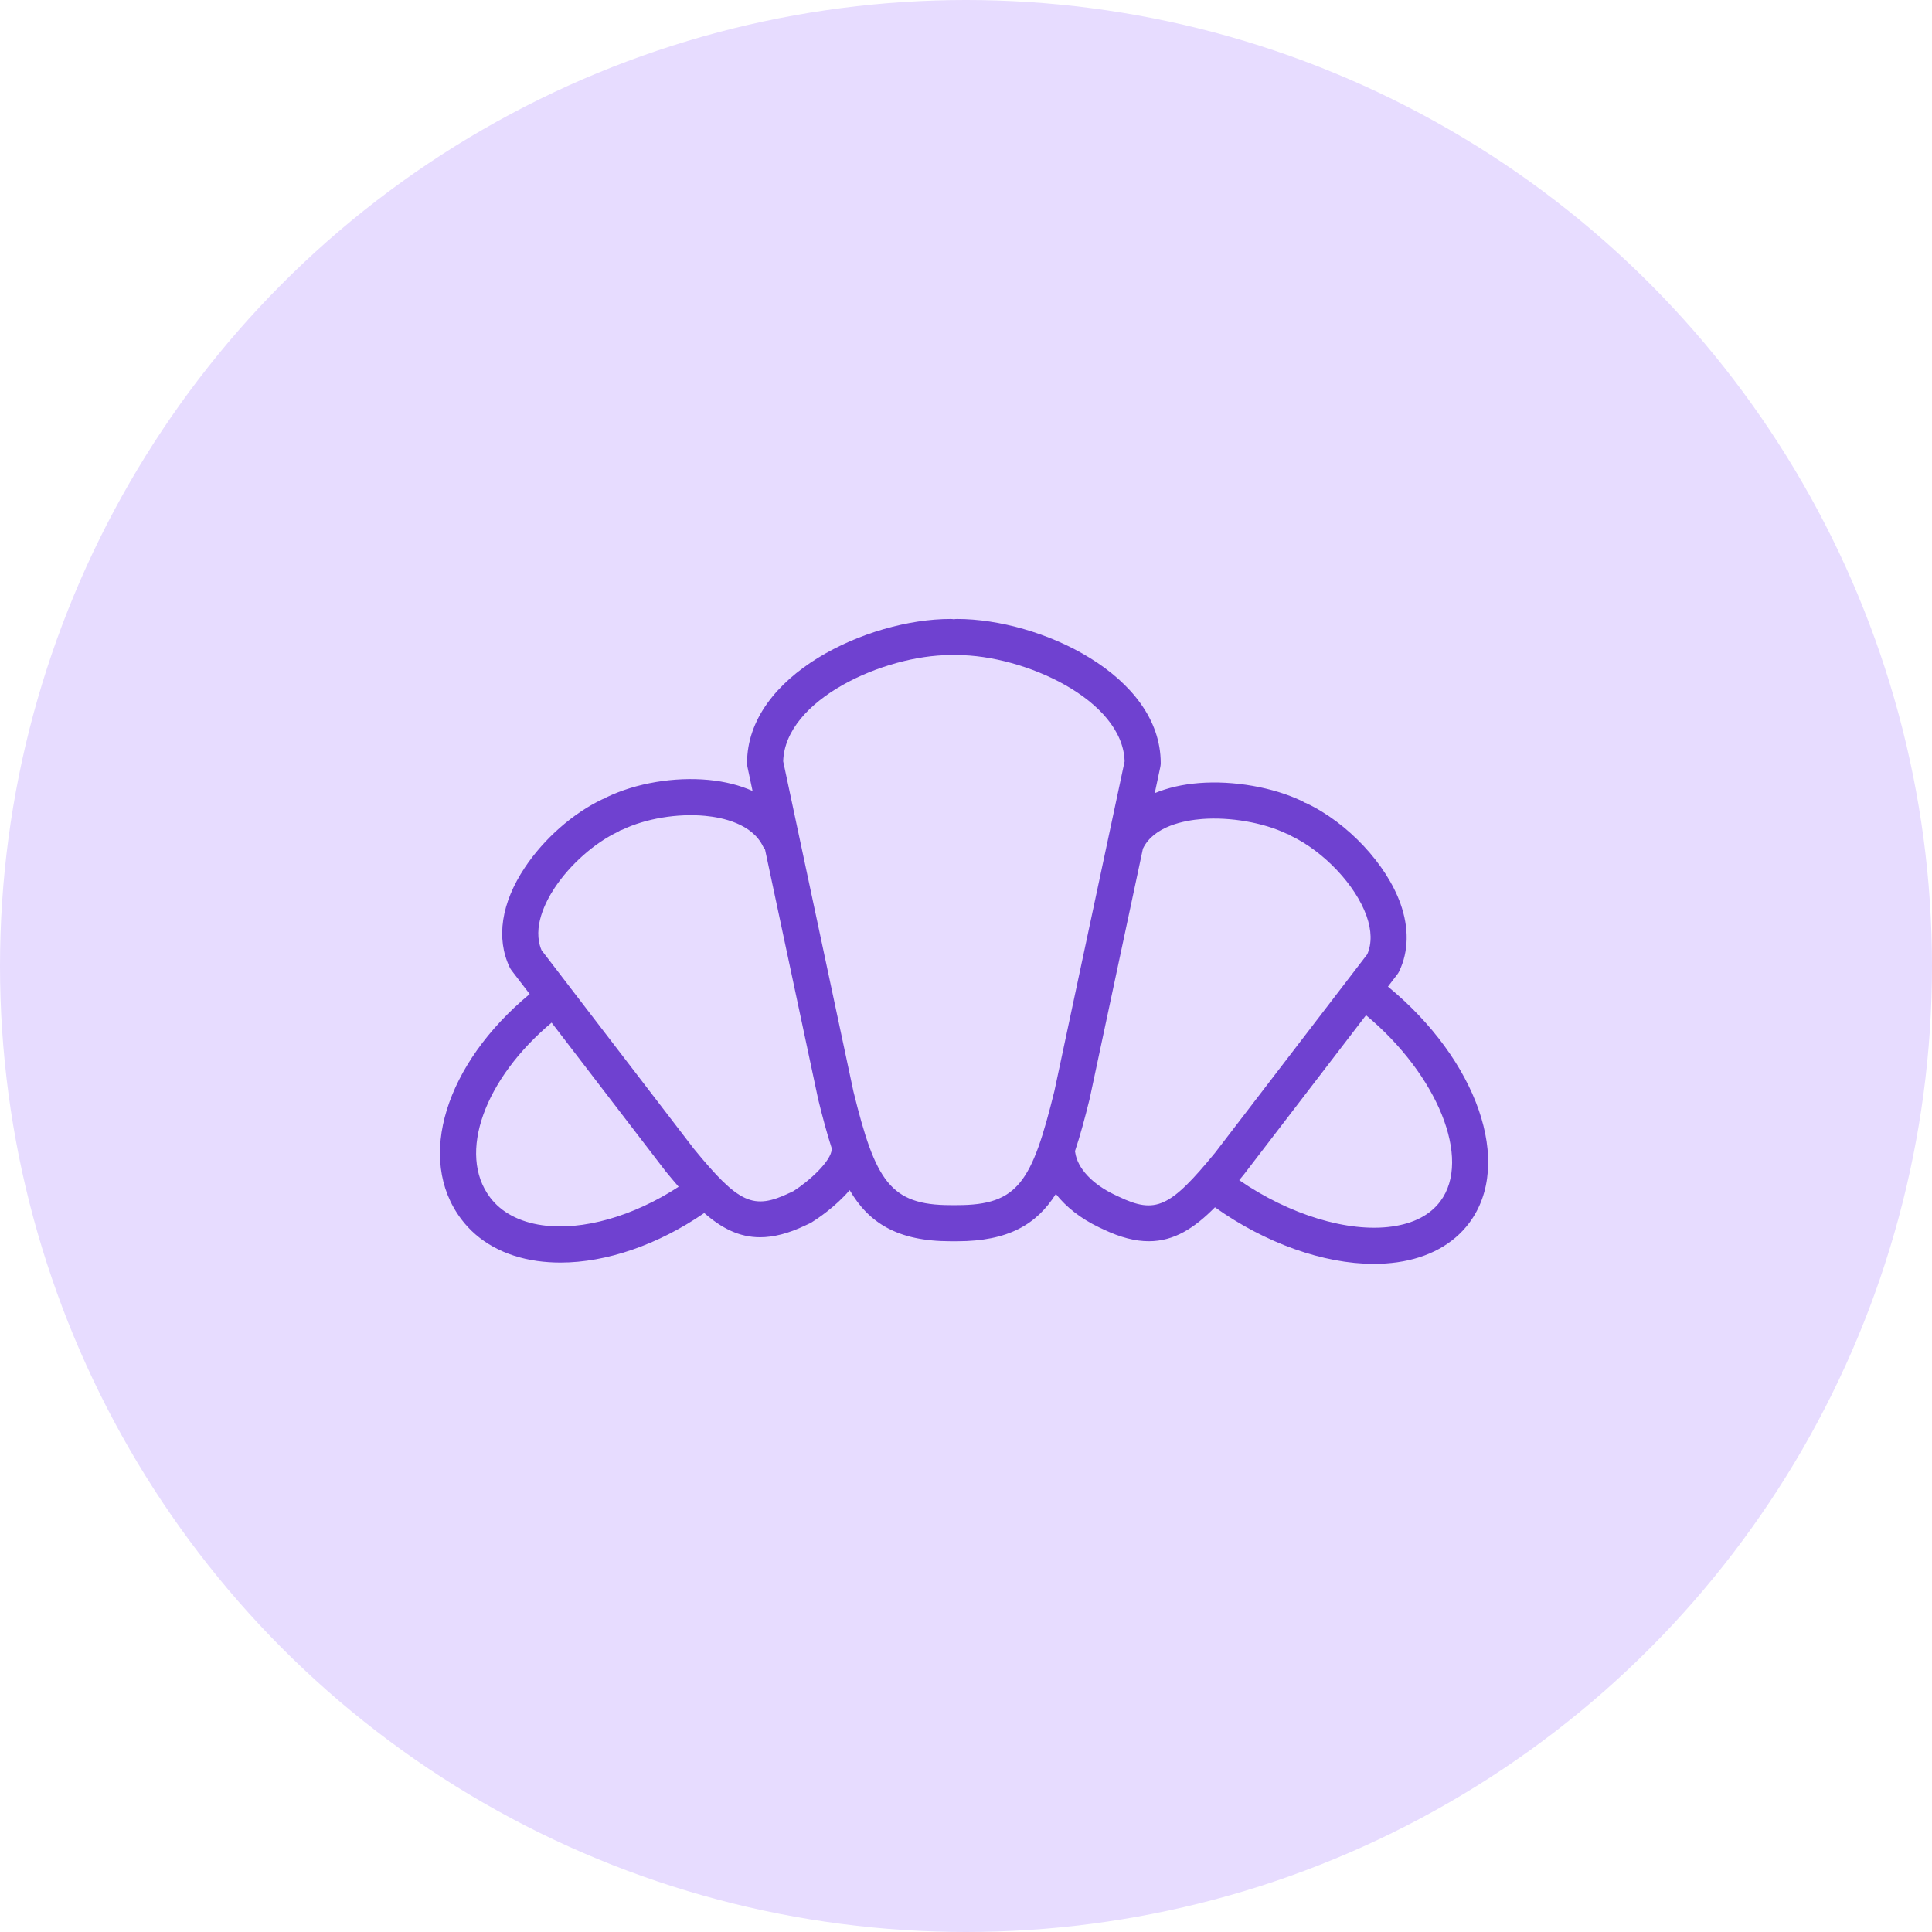
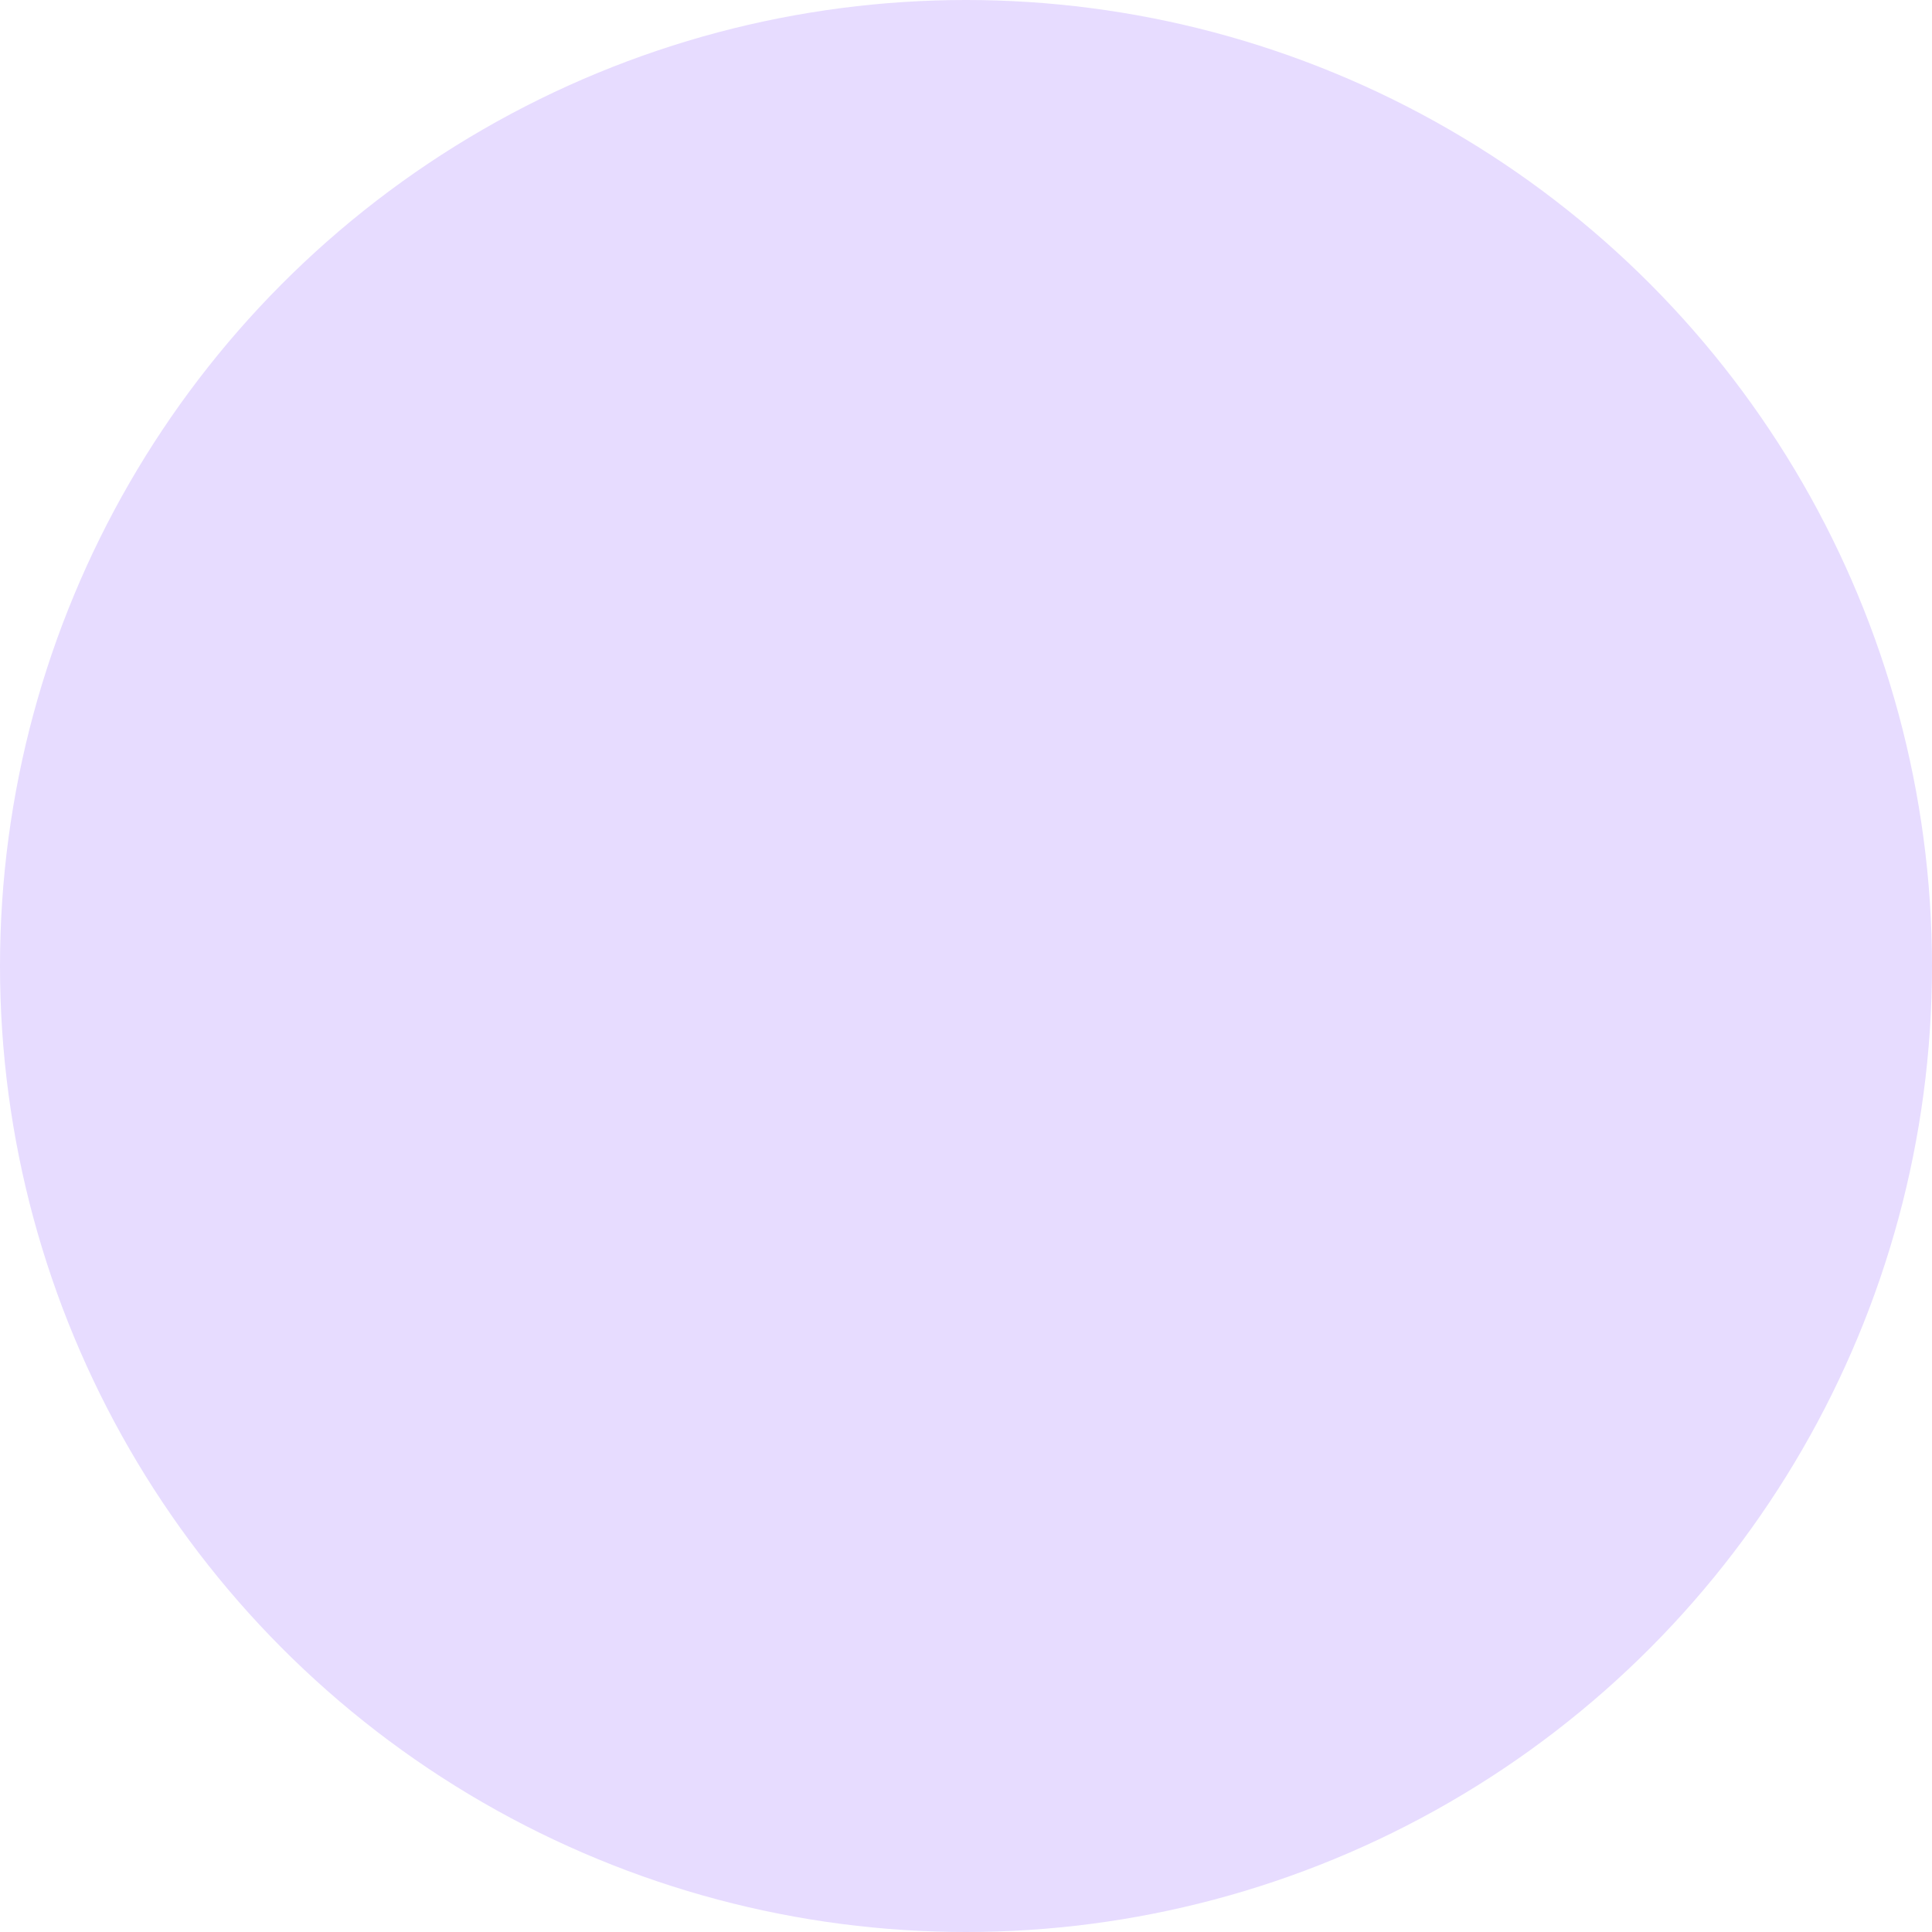
<svg xmlns="http://www.w3.org/2000/svg" width="80" height="80" viewBox="0 0 80 80" fill="none">
  <circle cx="40" cy="40" r="40" fill="#E7DCFF" />
-   <path d="M57.472 40.853L57.856 40.352C57.888 40.311 57.915 40.266 57.938 40.219C58.331 39.396 58.349 38.43 57.993 37.425C57.412 35.787 55.811 34.075 54.101 33.263C54.073 33.249 54.045 33.242 54.016 33.232C53.985 33.211 53.954 33.19 53.919 33.173C52.715 32.598 51.08 32.312 49.651 32.424C48.961 32.478 48.346 32.622 47.815 32.843L48.047 31.754C48.057 31.703 48.063 31.65 48.063 31.598C48.063 27.955 43.07 25.63 39.632 25.63C39.586 25.63 39.541 25.634 39.497 25.642C39.453 25.634 39.408 25.63 39.362 25.63C35.926 25.63 30.934 27.955 30.934 31.598C30.934 31.651 30.939 31.703 30.95 31.754L31.162 32.752C30.636 32.517 30.027 32.36 29.343 32.295C27.916 32.16 26.341 32.426 25.126 33.008C25.093 33.023 25.064 33.043 25.035 33.063C25.004 33.073 24.972 33.082 24.941 33.097C23.724 33.676 22.524 34.732 21.732 35.923C20.756 37.388 20.533 38.855 21.104 40.053C21.126 40.1 21.154 40.145 21.186 40.187L21.933 41.161C18.444 44.051 17.214 47.971 19.095 50.476C19.802 51.42 20.89 52.021 22.24 52.214C22.555 52.258 22.879 52.28 23.21 52.28C25.114 52.28 27.247 51.544 29.162 50.228C29.87 50.848 30.598 51.232 31.472 51.232C32.027 51.232 32.641 51.08 33.346 50.743L33.531 50.657C33.559 50.645 33.585 50.63 33.61 50.614C33.835 50.474 34.592 49.974 35.182 49.281C35.974 50.637 37.164 51.398 39.363 51.398H39.633C41.744 51.398 42.927 50.7 43.72 49.439C44.148 49.983 44.753 50.46 45.513 50.823L45.693 50.907C46.4 51.245 47.016 51.397 47.572 51.397C48.62 51.397 49.46 50.849 50.309 49.991C52.395 51.478 54.806 52.334 56.886 52.334C57.218 52.334 57.543 52.312 57.856 52.268C59.145 52.085 60.175 51.523 60.835 50.643C62.682 48.181 61.166 43.888 57.472 40.853ZM22.45 50.733C21.502 50.598 20.755 50.199 20.29 49.579C18.932 47.771 20.057 44.679 22.841 42.345L27.566 48.505C27.748 48.727 27.926 48.938 28.101 49.141C26.229 50.363 24.121 50.97 22.45 50.733ZM34.44 47.585C34.422 48.072 33.52 48.896 32.854 49.322L32.706 49.391C31.191 50.116 30.595 49.84 28.736 47.575L22.424 39.345C22.027 38.409 22.595 37.322 22.976 36.751C23.616 35.79 24.615 34.907 25.583 34.446C25.616 34.43 25.646 34.41 25.676 34.39C25.708 34.38 25.74 34.37 25.771 34.356C26.738 33.894 28.052 33.674 29.202 33.783C29.902 33.849 31.144 34.103 31.598 35.054C31.619 35.099 31.65 35.135 31.678 35.173L33.882 45.532C34.064 46.271 34.244 46.947 34.444 47.561C34.443 47.569 34.44 47.577 34.44 47.585ZM39.632 49.902H39.362C36.854 49.902 36.249 48.895 35.339 45.197L32.43 31.525C32.507 28.968 36.597 27.125 39.362 27.125C39.408 27.125 39.454 27.121 39.498 27.113C39.541 27.121 39.586 27.125 39.633 27.125C42.399 27.125 46.491 28.968 46.568 31.525L43.661 45.175C42.729 48.952 42.158 49.902 39.632 49.902ZM46.331 49.555L46.152 49.471C45.223 49.027 44.614 48.372 44.522 47.717C44.52 47.701 44.514 47.687 44.511 47.672C44.729 47.022 44.922 46.301 45.118 45.509L47.326 35.14C47.777 34.206 49.049 33.971 49.769 33.914C50.933 33.823 52.31 34.06 53.275 34.522C53.303 34.535 53.333 34.543 53.361 34.553C53.392 34.574 53.424 34.595 53.46 34.612C54.818 35.258 56.133 36.652 56.585 37.926C56.798 38.528 56.809 39.06 56.618 39.511L50.321 47.724C48.449 50.008 47.852 50.281 46.331 49.555ZM59.639 49.745C59.216 50.309 58.545 50.659 57.645 50.787C55.816 51.047 53.376 50.293 51.313 48.867C51.373 48.794 51.431 48.726 51.493 48.651L56.564 42.038C59.519 44.497 60.954 47.993 59.639 49.745Z" fill="#6F41D0" />
</svg>